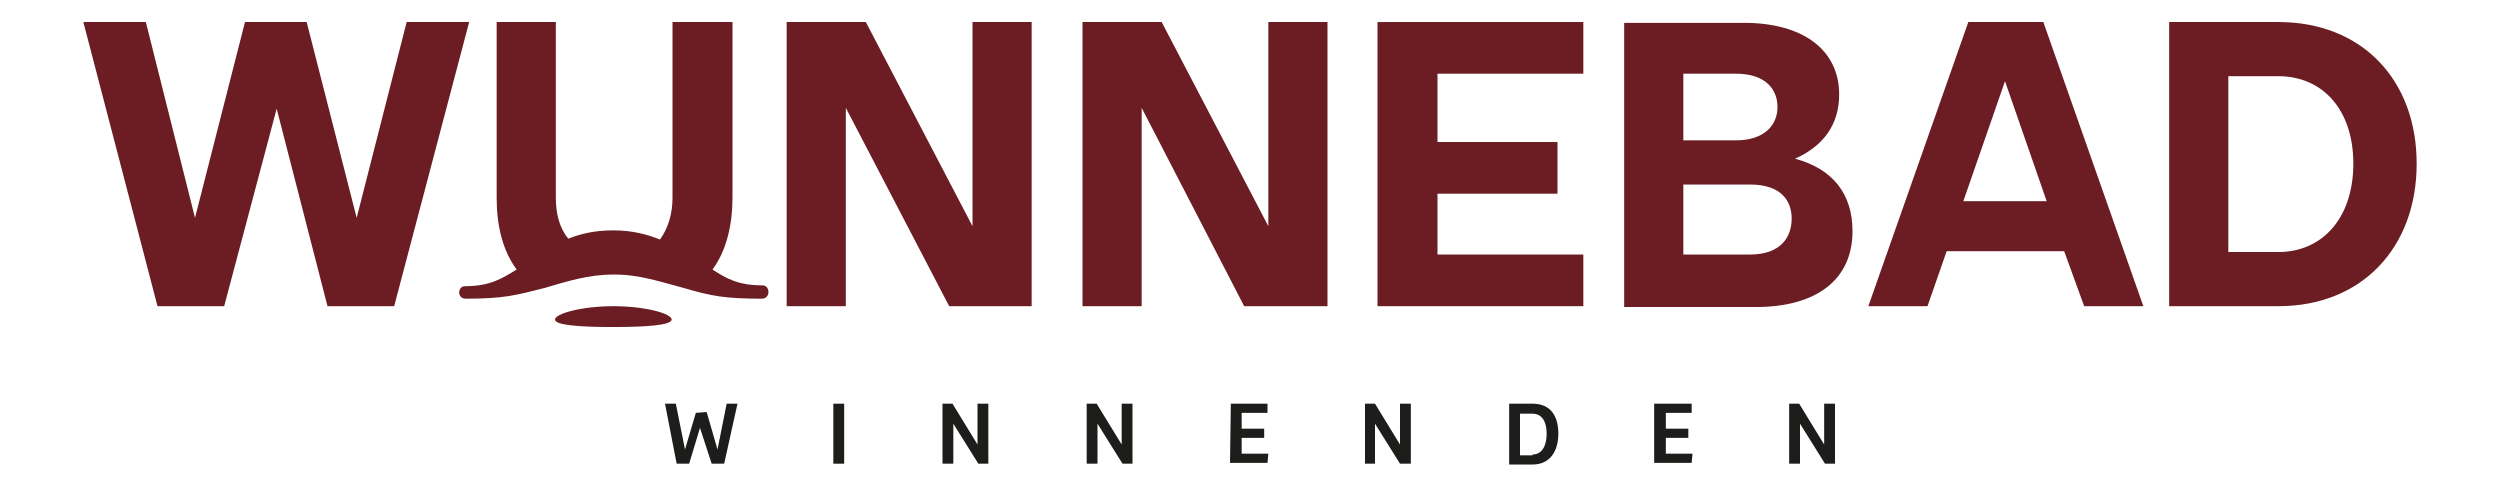
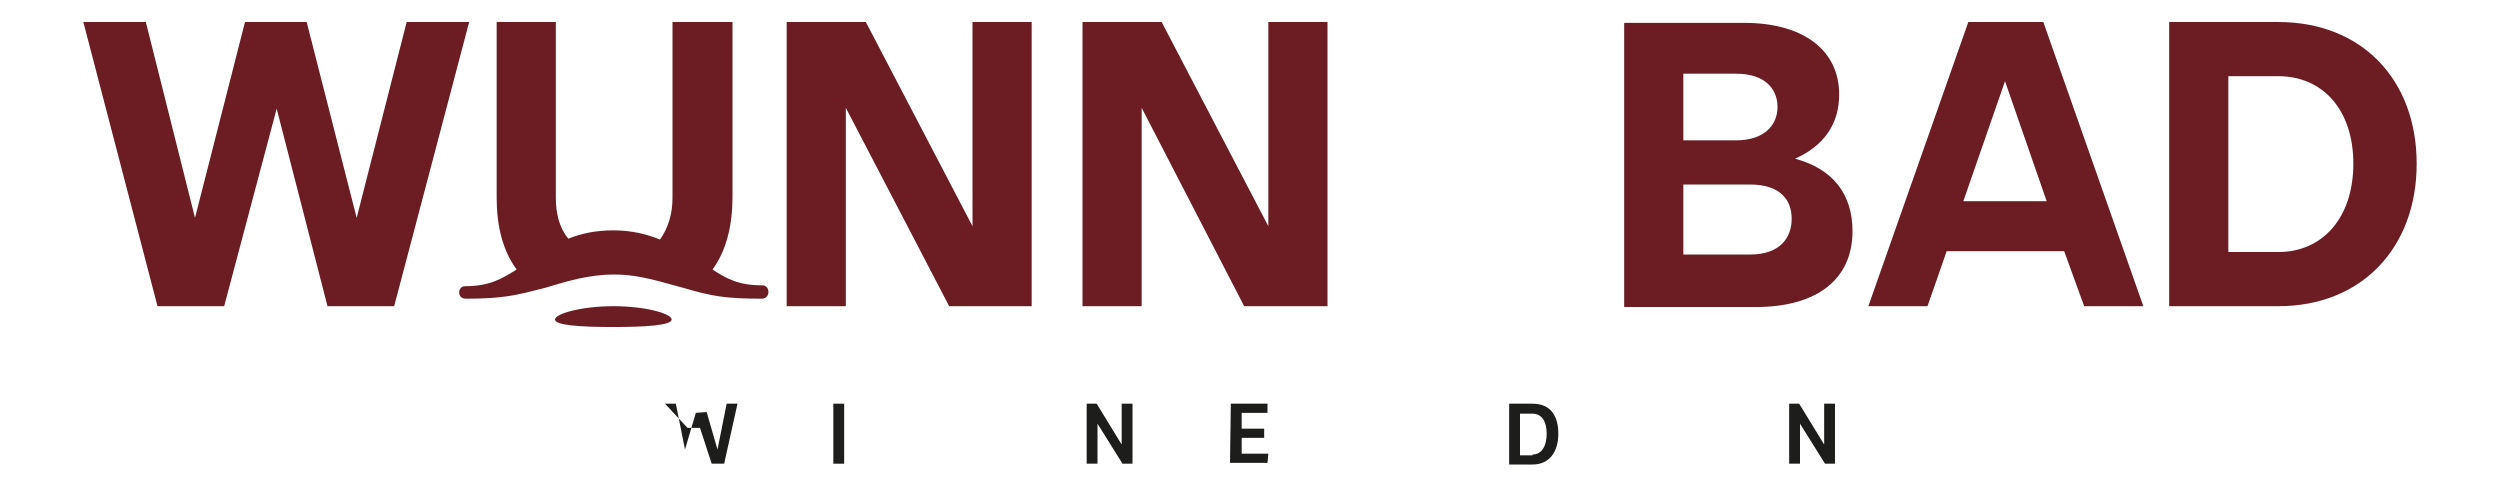
<svg xmlns="http://www.w3.org/2000/svg" version="1.1" id="a" x="0px" y="0px" viewBox="-155 368 300 58" style="enable-background:new -155 368 300 58;" xml:space="preserve" width="350" height="68">
  <style type="text/css">
	.st0{fill:#6B1D23;}
	.st1{fill:#1D1D1B;}
</style>
  <path class="st0" d="M-63.5,402.1c-2.9,0-4.3-0.8-6-1.9c1.7-2.3,2.4-5.4,2.4-8.7v-21h-7.2v21.1c0,1.9-0.5,3.6-1.5,5  c-1.5-0.6-3.3-1.1-5.6-1.1c-2.2,0-3.9,0.4-5.4,1c-1.1-1.3-1.5-3.1-1.5-4.9v-21.1h-7.1v21.1c0,3.3,0.7,6.3,2.4,8.6  c-1.8,1.1-3.2,2-6.2,2c-0.9,0-1,1.5,0.1,1.5c4.5,0,6-0.4,9.5-1.3c2.7-0.8,5.2-1.6,8.3-1.6s5.6,0.9,8.3,1.6c3.4,1,5,1.3,9.5,1.3  C-62.5,403.6-62.6,402.1-63.5,402.1L-63.5,402.1L-63.5,402.1z" />
  <path class="st0" d="M-81.4,404.6c-3.8,0-7,0.9-7,1.6s3.1,0.9,7,0.9c3.8,0,7-0.2,7-0.9S-77.5,404.6-81.4,404.6z" />
  <polygon class="st0" points="-106.2,370.5 -112.2,394 -118.2,370.5 -125.6,370.5 -131.6,394 -137.5,370.5 -145,370.5 -136.1,404.6   -128.1,404.6 -121.8,380.9 -115.7,404.6 -107.7,404.6 -98.7,370.5 " />
  <polygon class="st0" points="-38.3,395 -51.1,370.5 -60.6,370.5 -60.6,404.6 -53.5,404.6 -53.5,380.8 -41.1,404.6 -31.2,404.6   -31.2,370.5 -38.3,370.5 " />
  <polygon class="st0" points="-2.8,395 -15.6,370.5 -25.1,370.5 -25.1,404.6 -18,404.6 -18,380.8 -5.7,404.6 4.3,404.6 4.3,370.5   -2.8,370.5 " />
-   <polygon class="st0" points="10.3,404.6 35,404.6 35,398.4 17.5,398.4 17.5,391.1 31.9,391.1 31.9,384.9 17.5,384.9 17.5,376.7   35,376.7 35,370.5 10.3,370.5 " />
  <path class="st0" d="M60.4,386.9c3.4-1.5,5.3-4.1,5.3-7.7c0-5.4-4.4-8.6-11.4-8.6H39.9v34.1h15.8c7.3,0,11.6-3.3,11.6-9.1  C67.3,391.1,64.9,388.1,60.4,386.9L60.4,386.9L60.4,386.9z M47,376.7h6.3c3.6,0,5,1.9,5,4c0,2.1-1.5,4-5,4H47L47,376.7L47,376.7  L47,376.7z M55,398.4H47V390H55c3.8,0,5,2,5,4.1C60,396.3,58.7,398.4,55,398.4z" />
  <path class="st0" d="M81.2,370.5l-12,34.1h7.1l2.3-6.6h14.1l2.4,6.6h7.1l-12-34.1H81.2z M80.6,392l5-14.4l5,14.4H80.6L80.6,392z" />
  <path class="st0" d="M118.4,370.5h-13.1v34.1h13.1c10,0,16.6-7,16.6-17.1C135,377.4,128.4,370.5,118.4,370.5L118.4,370.5  L118.4,370.5z M118.4,398.1h-6V377h6c5.3,0,9,4,9,10.5C127.4,394,123.7,398.1,118.4,398.1z" />
-   <path class="st1" d="M-75.2,416.3h1.3l1.1,5.5l1.3-4.4l1.3-0.1l1.3,4.5l1.1-5.5h1.3l-1.6,7.2h-1.5l-1.4-4.3l-1.3,4.3h-1.5  L-75.2,416.3L-75.2,416.3L-75.2,416.3z" />
+   <path class="st1" d="M-75.2,416.3h1.3l1.1,5.5l1.3-4.4l1.3-0.1l1.3,4.5l1.1-5.5h1.3l-1.6,7.2h-1.5l-1.4-4.3h-1.5  L-75.2,416.3L-75.2,416.3L-75.2,416.3z" />
  <path class="st1" d="M-55,416.3h1.3v7.2H-55V416.3z" />
-   <path class="st1" d="M-41.9,416.3h1.2l3,4.9v-4.9h1.3v7.2h-1.2l-3-4.8v4.8h-1.3L-41.9,416.3L-41.9,416.3L-41.9,416.3z" />
  <path class="st1" d="M-24.6,416.3h1.2l3,4.9v-4.9h1.3v7.2h-1.2l-3-4.8v4.8h-1.3L-24.6,416.3L-24.6,416.3L-24.6,416.3z" />
  <path class="st1" d="M-7.3,416.3h4.4v1.1H-6v1.9h2.7v1.1H-6v1.9h3.2l-0.1,1.1h-4.5L-7.3,416.3L-7.3,416.3L-7.3,416.3z" />
-   <path class="st1" d="M8.8,416.3H10l3,4.9v-4.9h1.3v7.2H13l-3-4.8v4.8H8.8L8.8,416.3L8.8,416.3L8.8,416.3z" />
  <path class="st1" d="M26.1,416.3h2.8c2.2,0,3.1,1.5,3.1,3.6c0,2.1-1,3.7-3.1,3.7h-2.8V416.3z M28.9,422.4c1.1,0,1.7-1,1.7-2.5  c0-1.5-0.6-2.4-1.7-2.4h-1.5v5H28.9z" />
-   <path class="st1" d="M43.6,416.3H48v1.1h-3.1v1.9h2.7v1.1h-2.7v1.9h3.2l-0.1,1.1h-4.5V416.3L43.6,416.3L43.6,416.3z" />
  <path class="st1" d="M59.7,416.3h1.2l3,4.9v-4.9h1.3v7.2H64l-3-4.8v4.8h-1.3L59.7,416.3L59.7,416.3L59.7,416.3z" />
</svg>